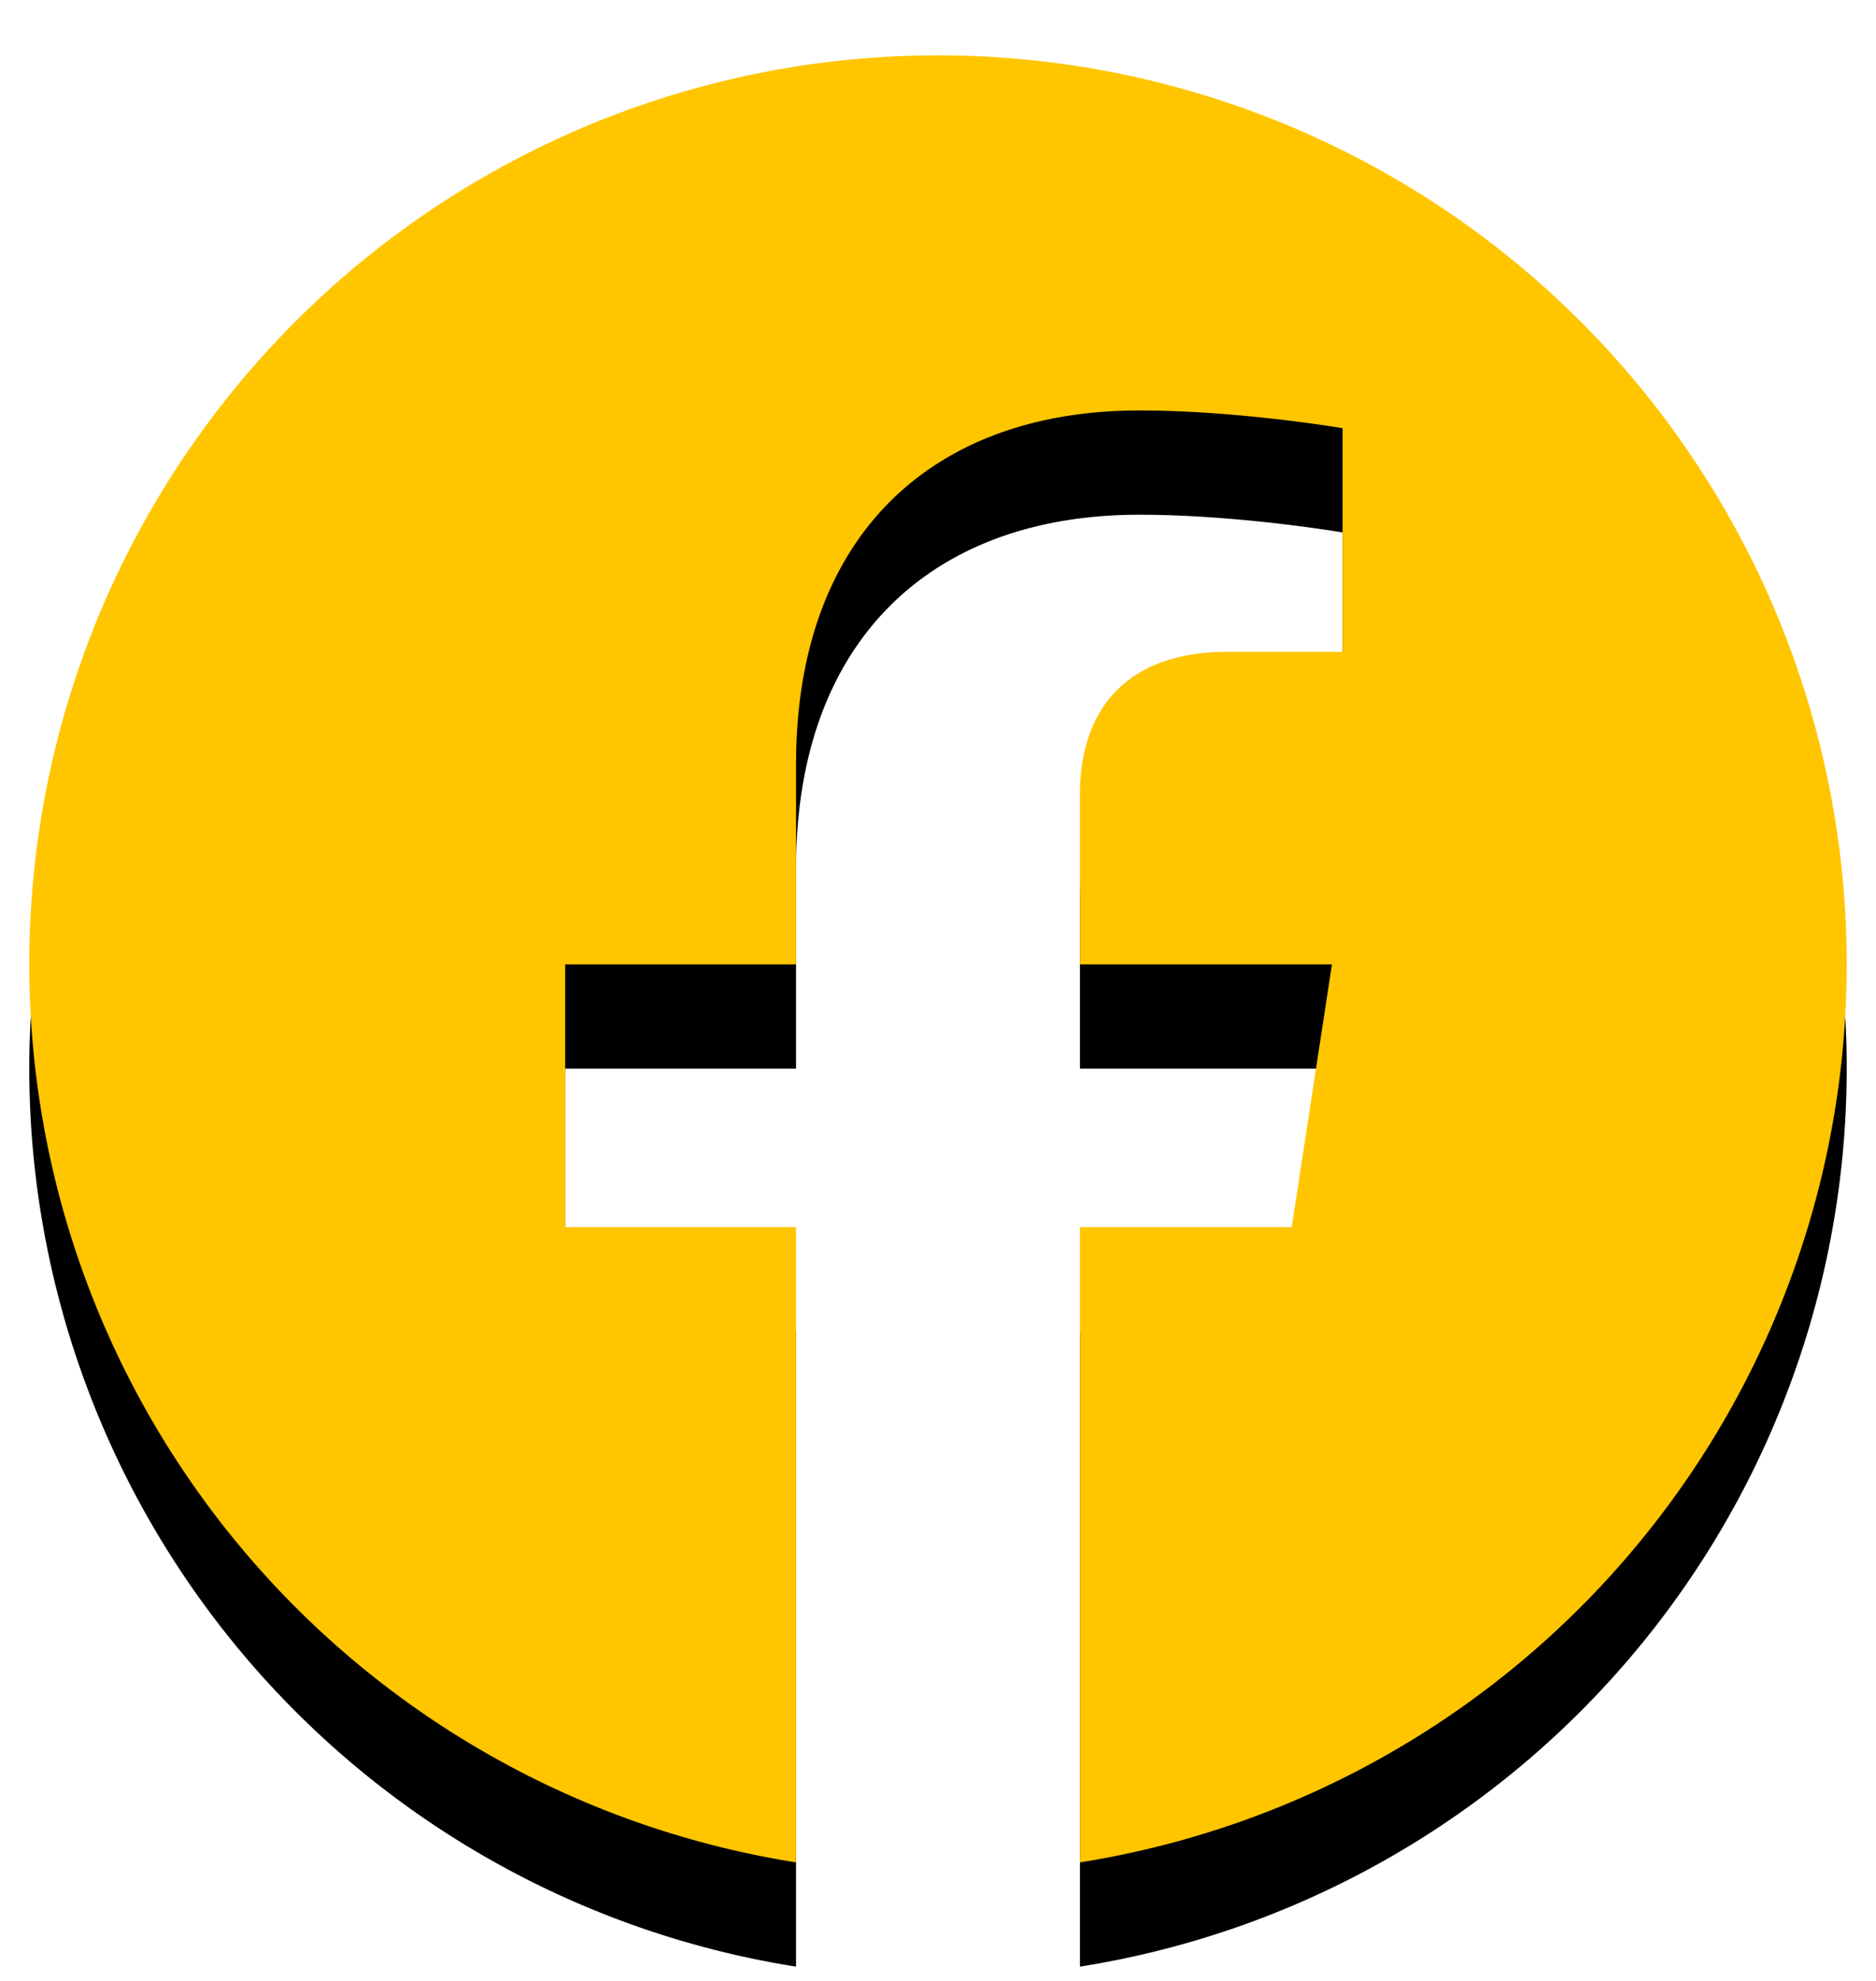
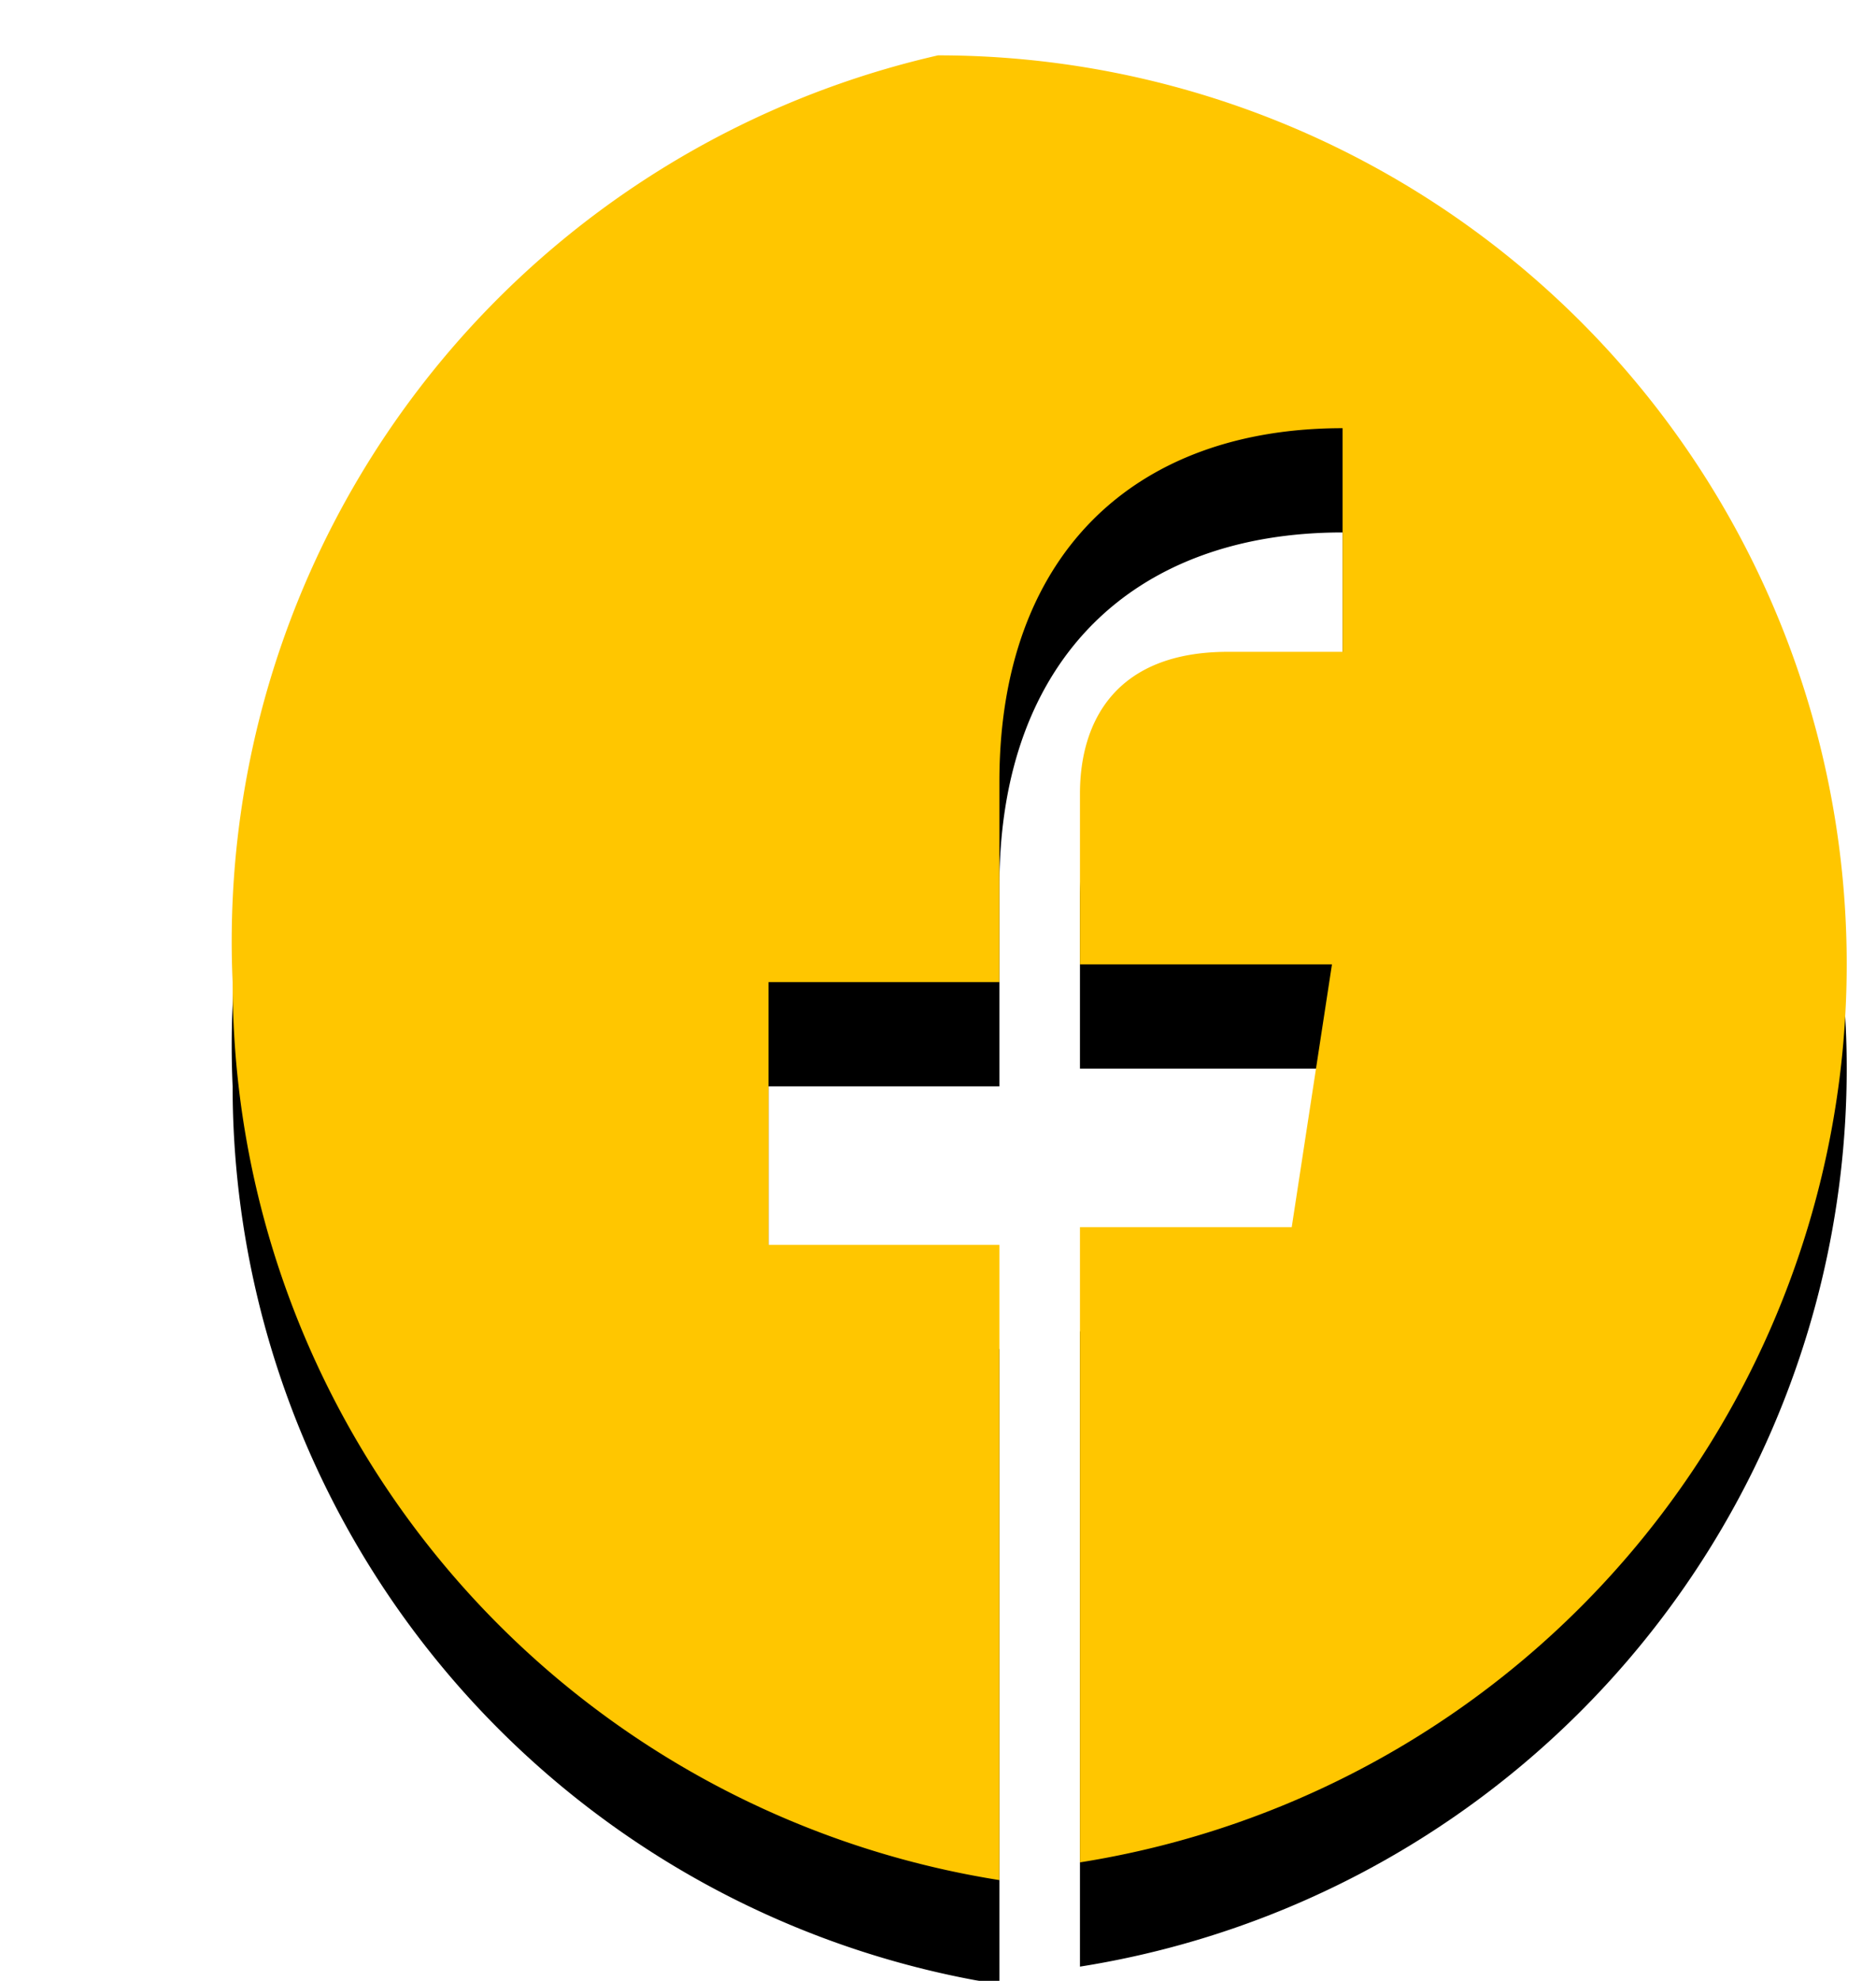
<svg xmlns="http://www.w3.org/2000/svg" xmlns:xlink="http://www.w3.org/1999/xlink" width="18" height="19" viewBox="0 0 18 19">
  <defs>
-     <path id="b" d="M875.719 24.25a8.722 8.722 0 0 1-7.357 8.613V26.77h2.032l.386-2.52h-2.418v-1.636c0-.69.338-1.362 1.42-1.362h1.1v-2.145s-.997-.17-1.951-.17c-1.993 0-3.293 1.207-3.293 3.392v1.921h-2.215v2.52h2.215v6.093a8.722 8.722 0 0 1-7.357-8.613A8.717 8.717 0 0 1 867 15.531a8.717 8.717 0 0 1 8.719 8.719z" />
+     <path id="b" d="M875.719 24.25a8.722 8.722 0 0 1-7.357 8.613V26.77h2.032l.386-2.52h-2.418v-1.636c0-.69.338-1.362 1.42-1.362h1.1v-2.145c-1.993 0-3.293 1.207-3.293 3.392v1.921h-2.215v2.52h2.215v6.093a8.722 8.722 0 0 1-7.357-8.613A8.717 8.717 0 0 1 867 15.531a8.717 8.717 0 0 1 8.719 8.719z" />
    <filter id="a" width="105.7%" height="111.5%" x="-2.9%" y="-2.9%" filterUnits="objectBoundingBox">
      <feOffset dy="1" in="SourceAlpha" result="shadowOffsetOuter1" />
      <feColorMatrix in="shadowOffsetOuter1" values="0 0 0 0 0 0 0 0 0 0 0 0 0 0 0 0 0 0 0.2 0" />
    </filter>
  </defs>
  <g fill="none" fill-rule="nonzero" transform="translate(-858 -15)">
    <use fill="#000" filter="url(#a)" xlink:href="#b" />
    <use fill="#FFC600" xlink:href="#b" />
  </g>
</svg>